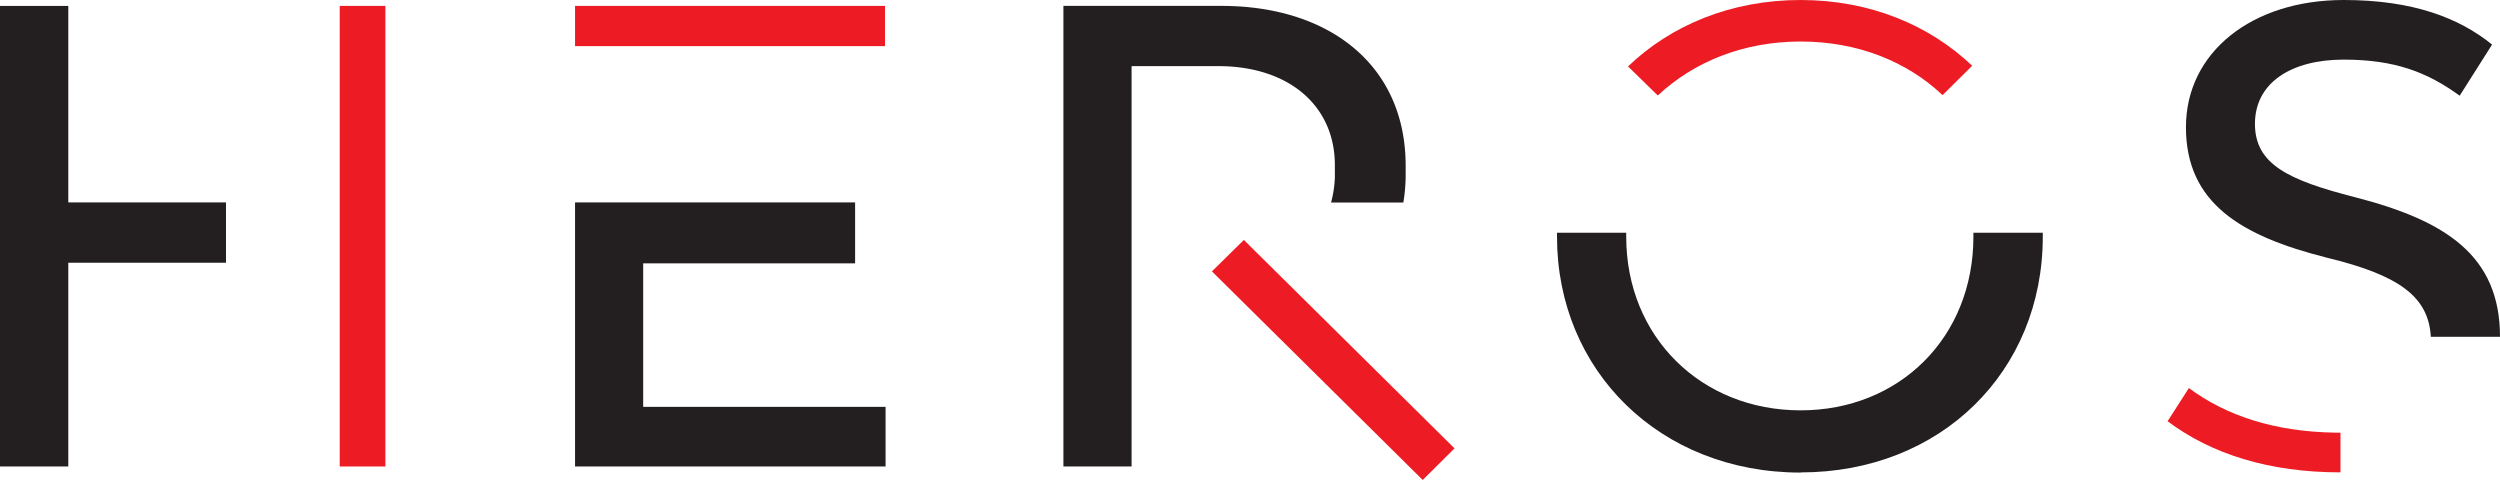
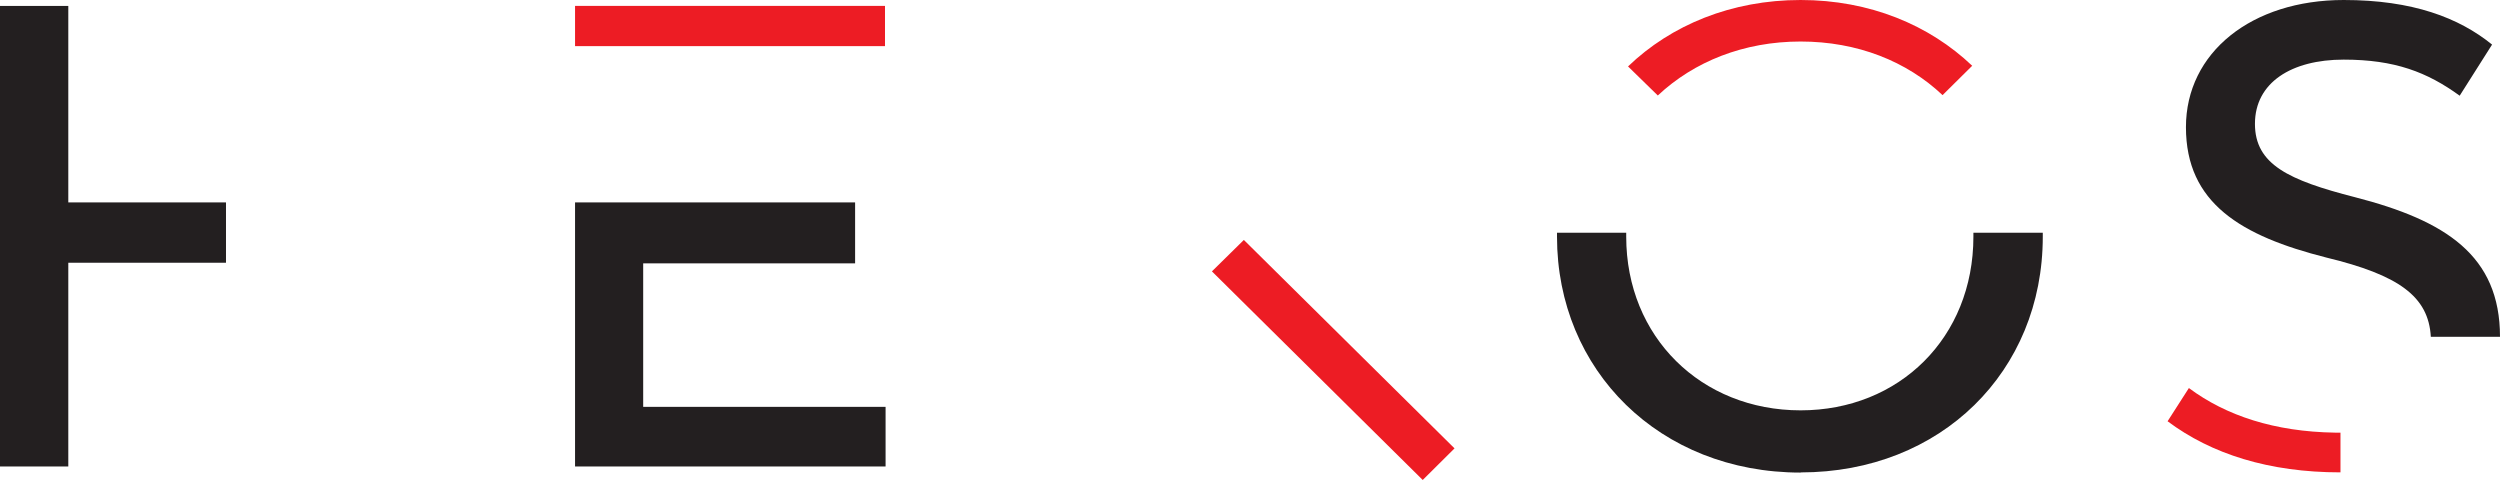
<svg xmlns="http://www.w3.org/2000/svg" id="Layer_1" data-name="Layer 1" viewBox="0 0 602.12 115.6">
  <defs>
    <style>.cls-1{fill:#231f20;}.cls-2{fill:#ed1c24;}</style>
  </defs>
  <title>logo_heros</title>
-   <path class="cls-1" d="M294.22,1.42h-38.1V112.35h16.42V15.93h20.91c16.91,0,28.05,9.49,28.05,23.85v3a27.05,27.05,0,0,1-.92,6H338a43.58,43.58,0,0,0,.55-5.93V39.92c0-24.31-18.49-38.5-44.35-38.5Z" />
  <polygon class="cls-2" points="342.66 115.6 350.32 107.99 299.58 57.79 291.89 65.36 342.66 115.6" />
  <rect class="cls-2" x="138.5" y="1.42" width="74.65" height="9.69" />
  <polygon class="cls-1" points="154.91 97.99 154.91 63.43 205.95 63.43 205.95 48.75 138.5 48.75 138.5 112.35 213.29 112.35 213.29 97.99 154.91 97.99" />
  <polygon class="cls-1" points="54.43 48.75 16.45 48.75 16.45 1.43 0 1.43 0 112.35 16.45 112.35 16.45 63.28 54.43 63.28 54.43 48.75" />
-   <path class="cls-2" d="M81.82,1.42V112.35h11V1.42Z" />
  <path class="cls-1" d="M602.12,81.12c0-19.58-13.08-28-34.91-33.62-16-4.1-24.11-7.89-24.11-17.67,0-9.94,8.78-15.47,21.37-15.47,12.3,0,20.1,3,27.94,8.69l7.8-12.31C592.24,4.27,581.07,0,564.48,0c-22.15,0-38,12.62-38,30.63,0,18.29,13.25,26.19,33.81,31.4,17.45,4.22,24.62,9.35,25.17,19.09Z" />
  <path class="cls-2" d="M563.7,104.2h-1.35c-14.49-.23-26.21-4.07-35.16-10.74l-5.13,8c10.54,7.89,24.42,12.31,41.64,12.31Z" />
  <path class="cls-1" d="M433.67,113.78C467.48,113.78,492,89.47,492,57c0-.31,0-.63,0-.94H475.29V57c0,24.31-17.86,41.83-41.62,41.83-23.93,0-42-17.67-42-41.83,0-.31,0-.63,0-.94H375V57c0,32.2,24.71,56.82,58.69,56.82Z" />
  <path class="cls-2" d="M475,15.84C464.66,6,450.29,0,433.67,0s-31.16,6-41.56,16L399.28,23C408,14.82,420,10,433.67,10s25.57,4.76,34.19,12.91Z" />
</svg>